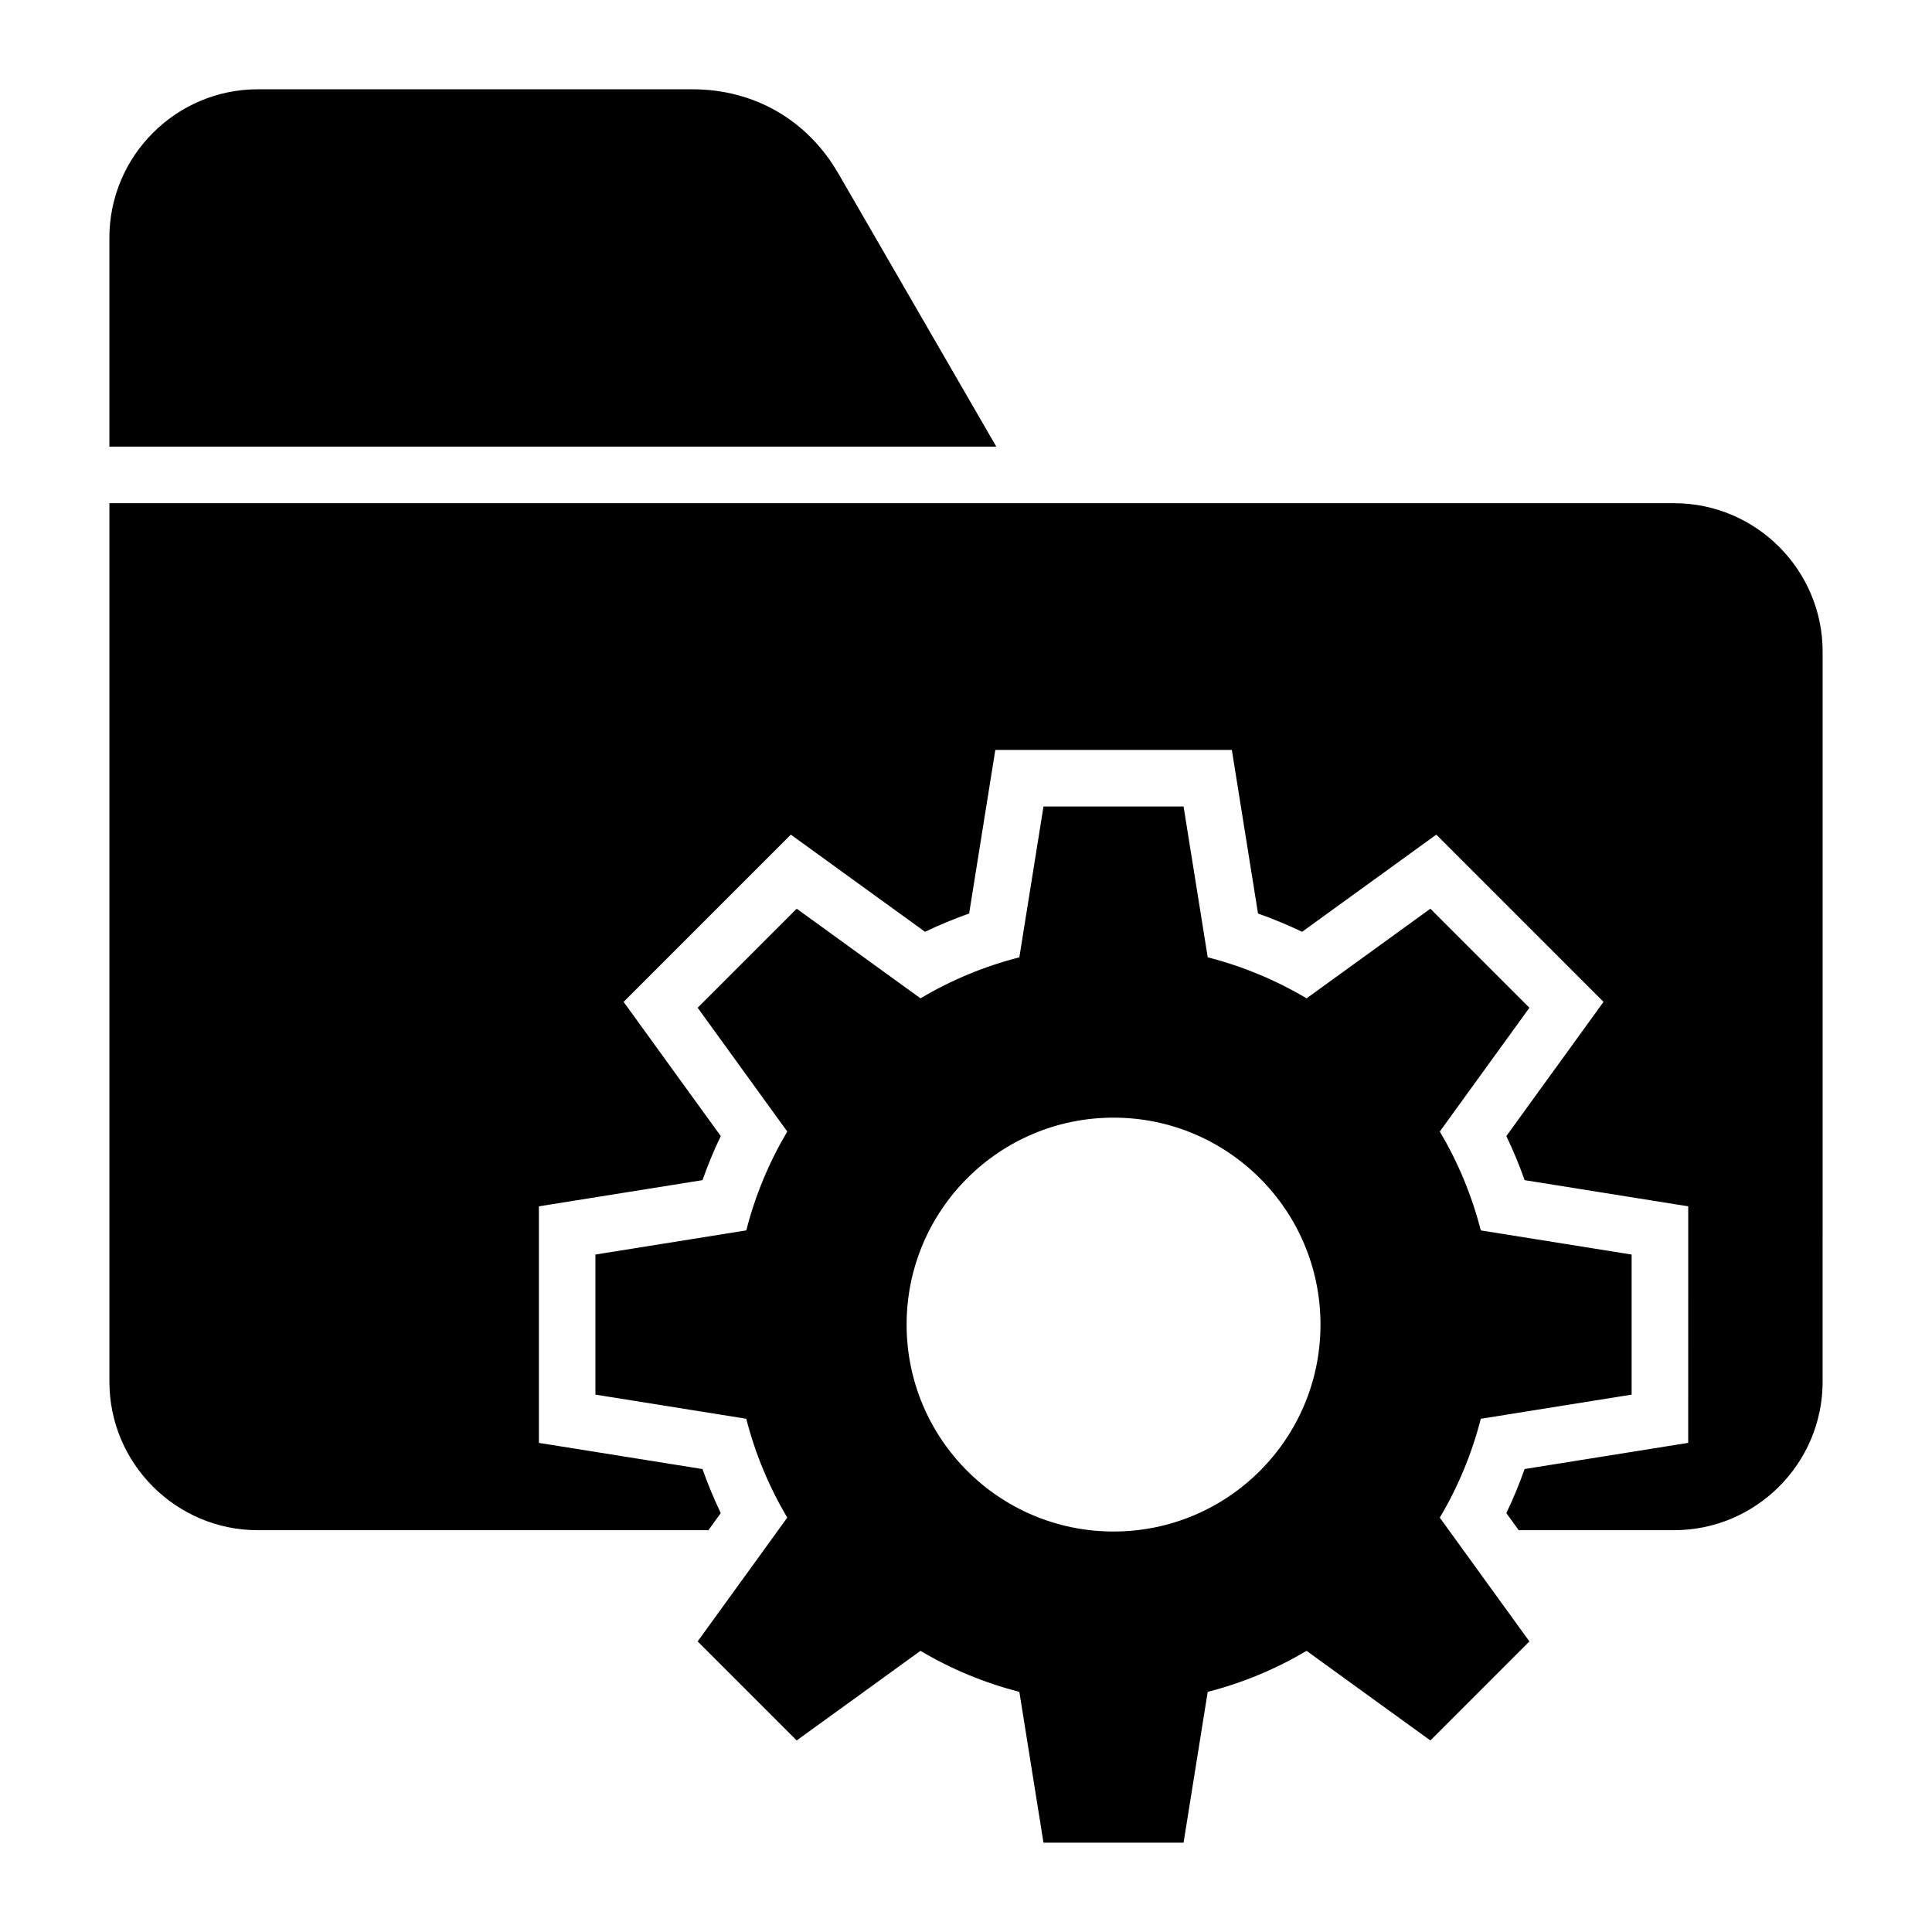
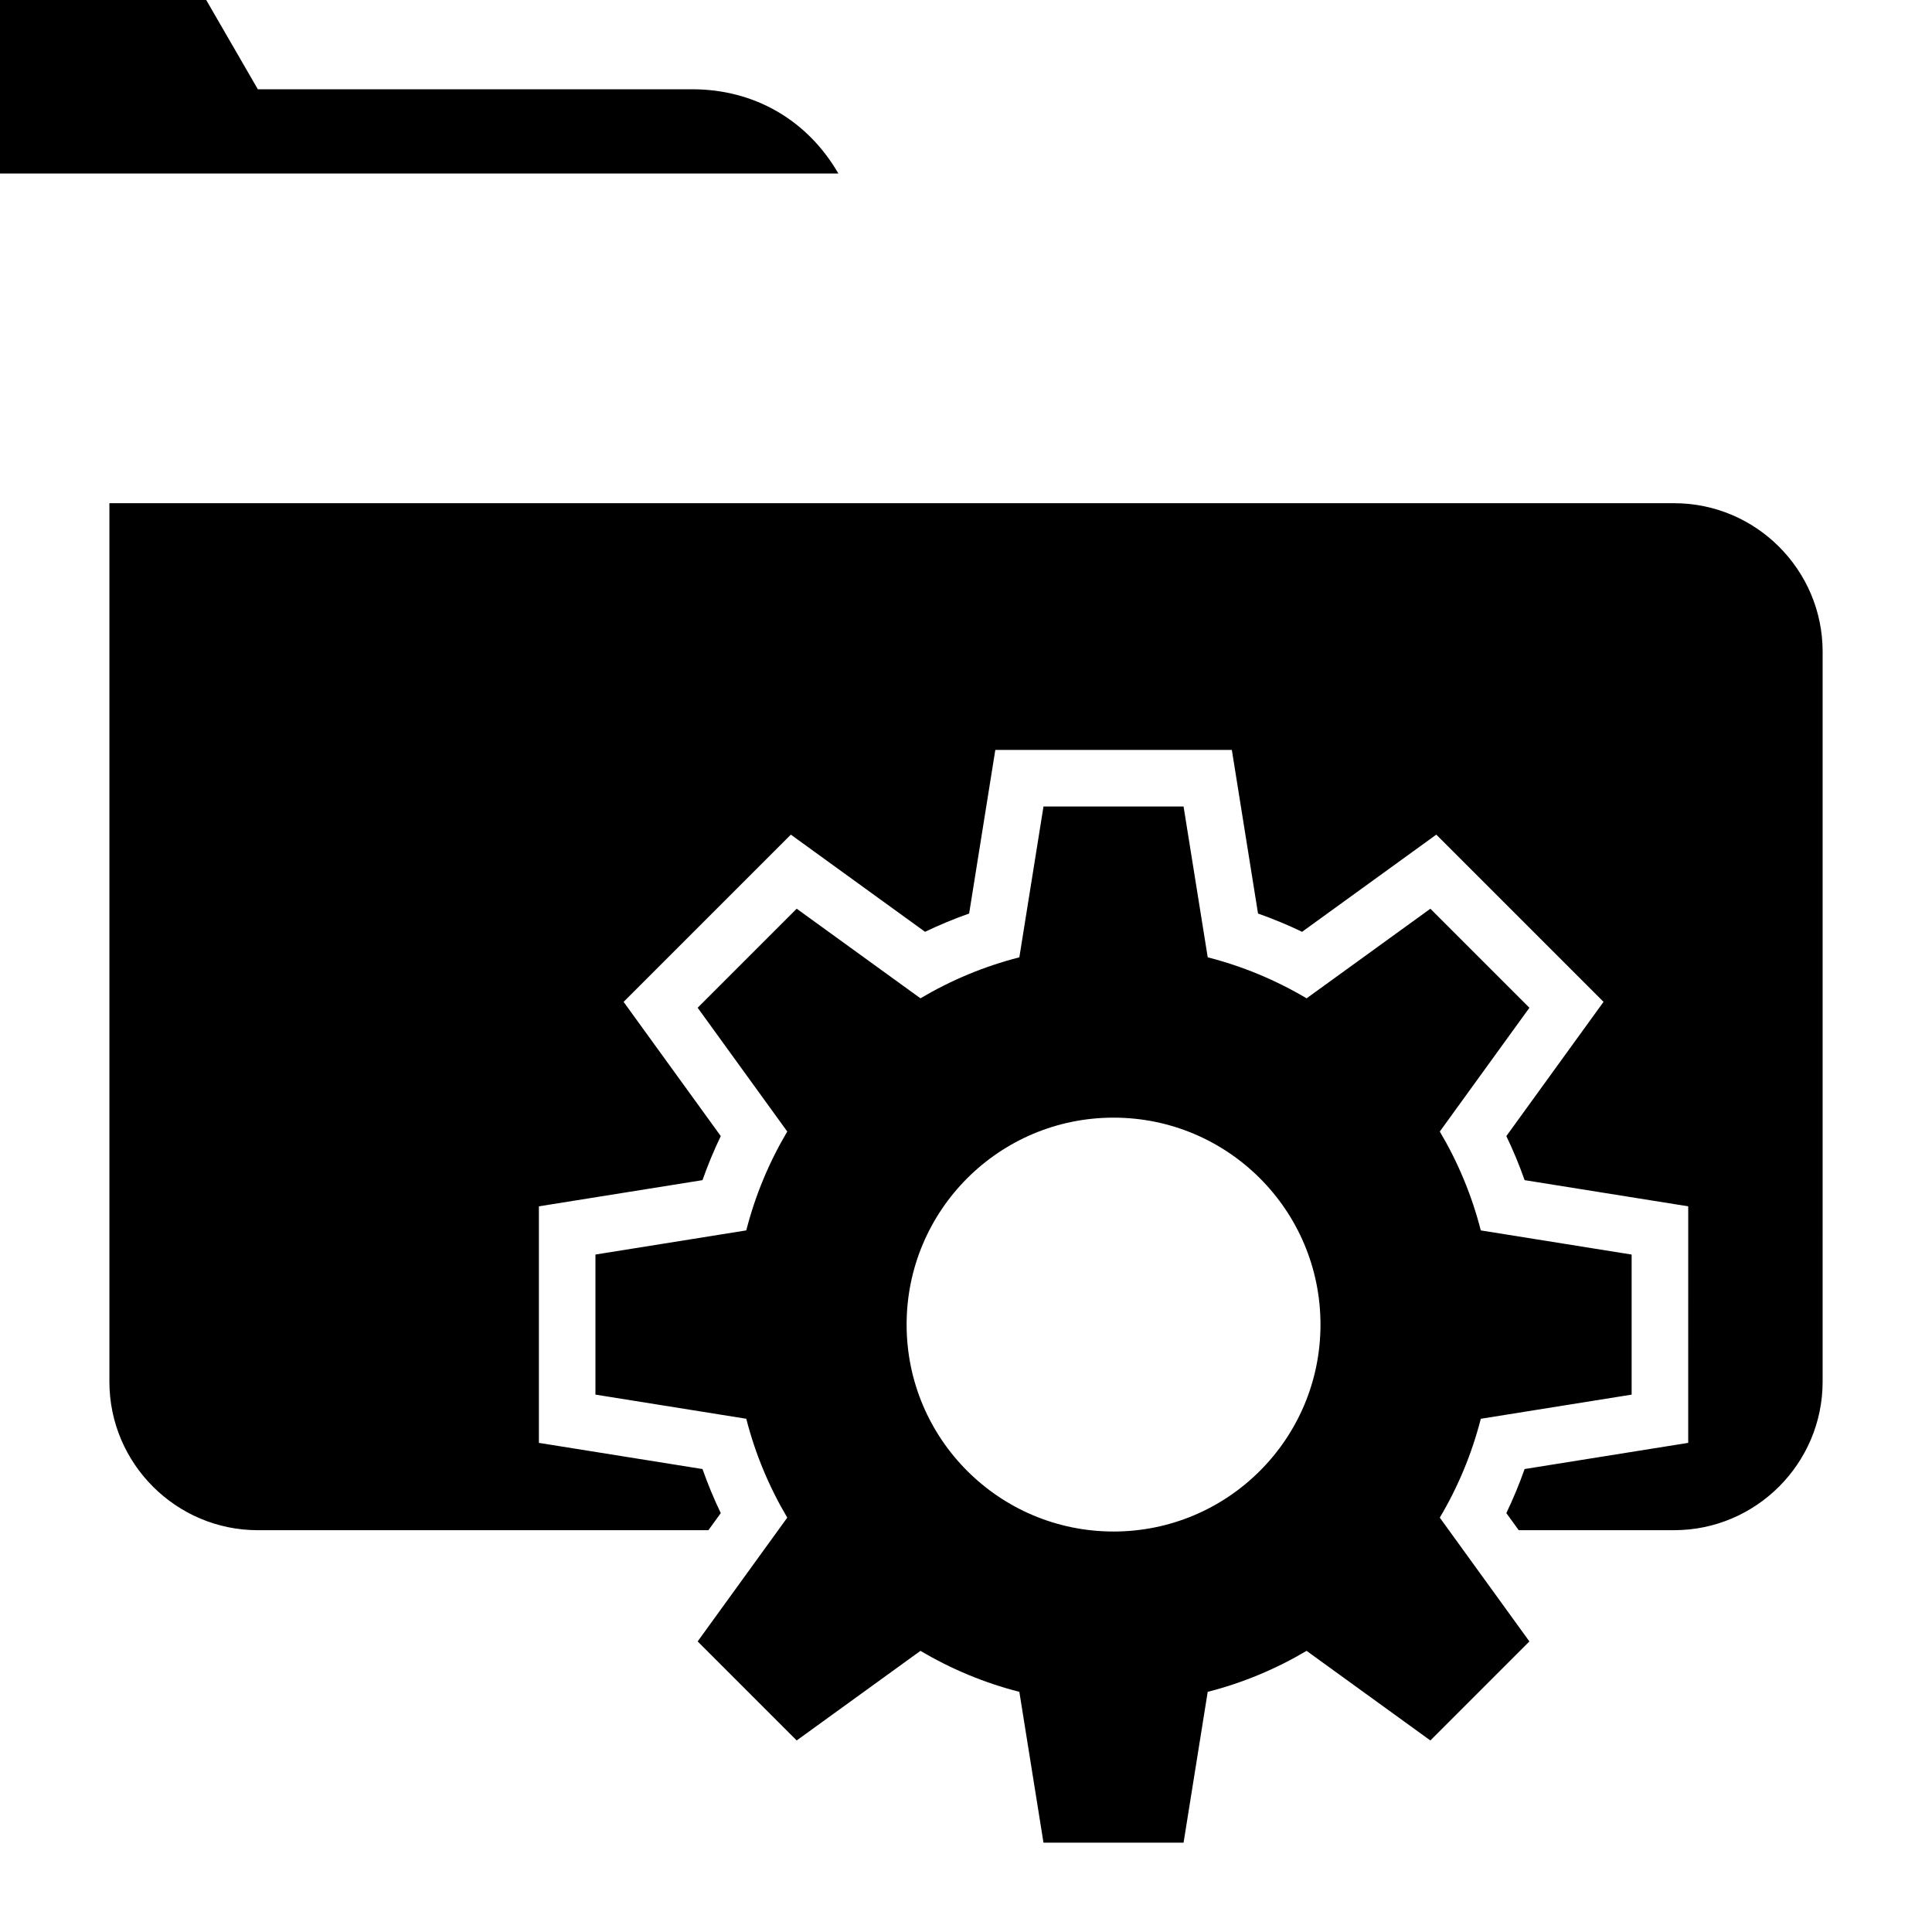
<svg xmlns="http://www.w3.org/2000/svg" fill="#000000" width="800px" height="800px" version="1.1" viewBox="144 144 512 512">
-   <path d="m212.33 167.66h115.15c16.398 0 30.48 8.125 38.695 22.32l41.852 72.379h-235.04v-55.355c0-21.668 17.676-39.344 39.344-39.344zm251.73 230.04c9.324 2.383 18.133 6.078 26.203 10.867l32.801-23.746 26.246 26.246-23.746 32.801c4.785 8.078 8.48 16.879 10.863 26.203l39.973 6.398v37.121l-39.973 6.398c-2.383 9.324-6.078 18.133-10.867 26.203l23.746 32.801-26.246 26.246-32.801-23.746c-8.078 4.785-16.879 8.48-26.203 10.863l-6.398 39.973h-37.121l-6.398-39.973c-9.324-2.383-18.133-6.078-26.203-10.867l-32.801 23.746-26.246-26.246 23.746-32.801c-4.785-8.078-8.48-16.879-10.863-26.203l-39.973-6.398v-37.121l39.973-6.398c2.383-9.324 6.078-18.125 10.863-26.203l-23.746-32.801 26.246-26.246 32.801 23.746c8.078-4.793 16.879-8.48 26.203-10.863l6.398-39.973h37.121zm-24.957 42.488c-30.293 0-54.84 24.555-54.84 54.84 0 30.293 24.555 54.84 54.84 54.84 30.293 0 54.84-24.555 54.84-54.84 0.004-30.289-24.551-54.84-54.84-54.84zm-266.11-162.83v232.82c0 21.668 17.676 39.34 39.34 39.34h119.4l3.281-4.527c-1.828-3.801-3.441-7.699-4.844-11.676l-43.355-6.938v-62.688l43.355-6.938c1.395-3.977 3.019-7.879 4.844-11.676l-25.754-35.57 44.32-44.32 35.566 25.754c3.801-1.828 7.699-3.441 11.684-4.844l6.938-43.355h62.684l6.938 43.355c3.977 1.402 7.879 3.019 11.676 4.844l35.566-25.754 44.32 44.32-25.754 35.57c1.828 3.801 3.441 7.699 4.844 11.676l43.355 6.938-0.004 62.684-43.355 6.938c-1.402 3.977-3.019 7.879-4.844 11.676l3.281 4.527h41.195c21.668 0 39.344-17.676 39.344-39.34l0.004-193.48c0-21.664-17.676-39.34-39.344-39.34z" fill-rule="evenodd" />
+   <path d="m212.33 167.66h115.15c16.398 0 30.48 8.125 38.695 22.32h-235.04v-55.355c0-21.668 17.676-39.344 39.344-39.344zm251.73 230.04c9.324 2.383 18.133 6.078 26.203 10.867l32.801-23.746 26.246 26.246-23.746 32.801c4.785 8.078 8.48 16.879 10.863 26.203l39.973 6.398v37.121l-39.973 6.398c-2.383 9.324-6.078 18.133-10.867 26.203l23.746 32.801-26.246 26.246-32.801-23.746c-8.078 4.785-16.879 8.48-26.203 10.863l-6.398 39.973h-37.121l-6.398-39.973c-9.324-2.383-18.133-6.078-26.203-10.867l-32.801 23.746-26.246-26.246 23.746-32.801c-4.785-8.078-8.48-16.879-10.863-26.203l-39.973-6.398v-37.121l39.973-6.398c2.383-9.324 6.078-18.125 10.863-26.203l-23.746-32.801 26.246-26.246 32.801 23.746c8.078-4.793 16.879-8.48 26.203-10.863l6.398-39.973h37.121zm-24.957 42.488c-30.293 0-54.84 24.555-54.84 54.84 0 30.293 24.555 54.84 54.84 54.84 30.293 0 54.84-24.555 54.84-54.84 0.004-30.289-24.551-54.84-54.84-54.84zm-266.11-162.83v232.82c0 21.668 17.676 39.34 39.34 39.34h119.4l3.281-4.527c-1.828-3.801-3.441-7.699-4.844-11.676l-43.355-6.938v-62.688l43.355-6.938c1.395-3.977 3.019-7.879 4.844-11.676l-25.754-35.57 44.32-44.32 35.566 25.754c3.801-1.828 7.699-3.441 11.684-4.844l6.938-43.355h62.684l6.938 43.355c3.977 1.402 7.879 3.019 11.676 4.844l35.566-25.754 44.32 44.32-25.754 35.57c1.828 3.801 3.441 7.699 4.844 11.676l43.355 6.938-0.004 62.684-43.355 6.938c-1.402 3.977-3.019 7.879-4.844 11.676l3.281 4.527h41.195c21.668 0 39.344-17.676 39.344-39.34l0.004-193.48c0-21.664-17.676-39.34-39.344-39.34z" fill-rule="evenodd" />
</svg>